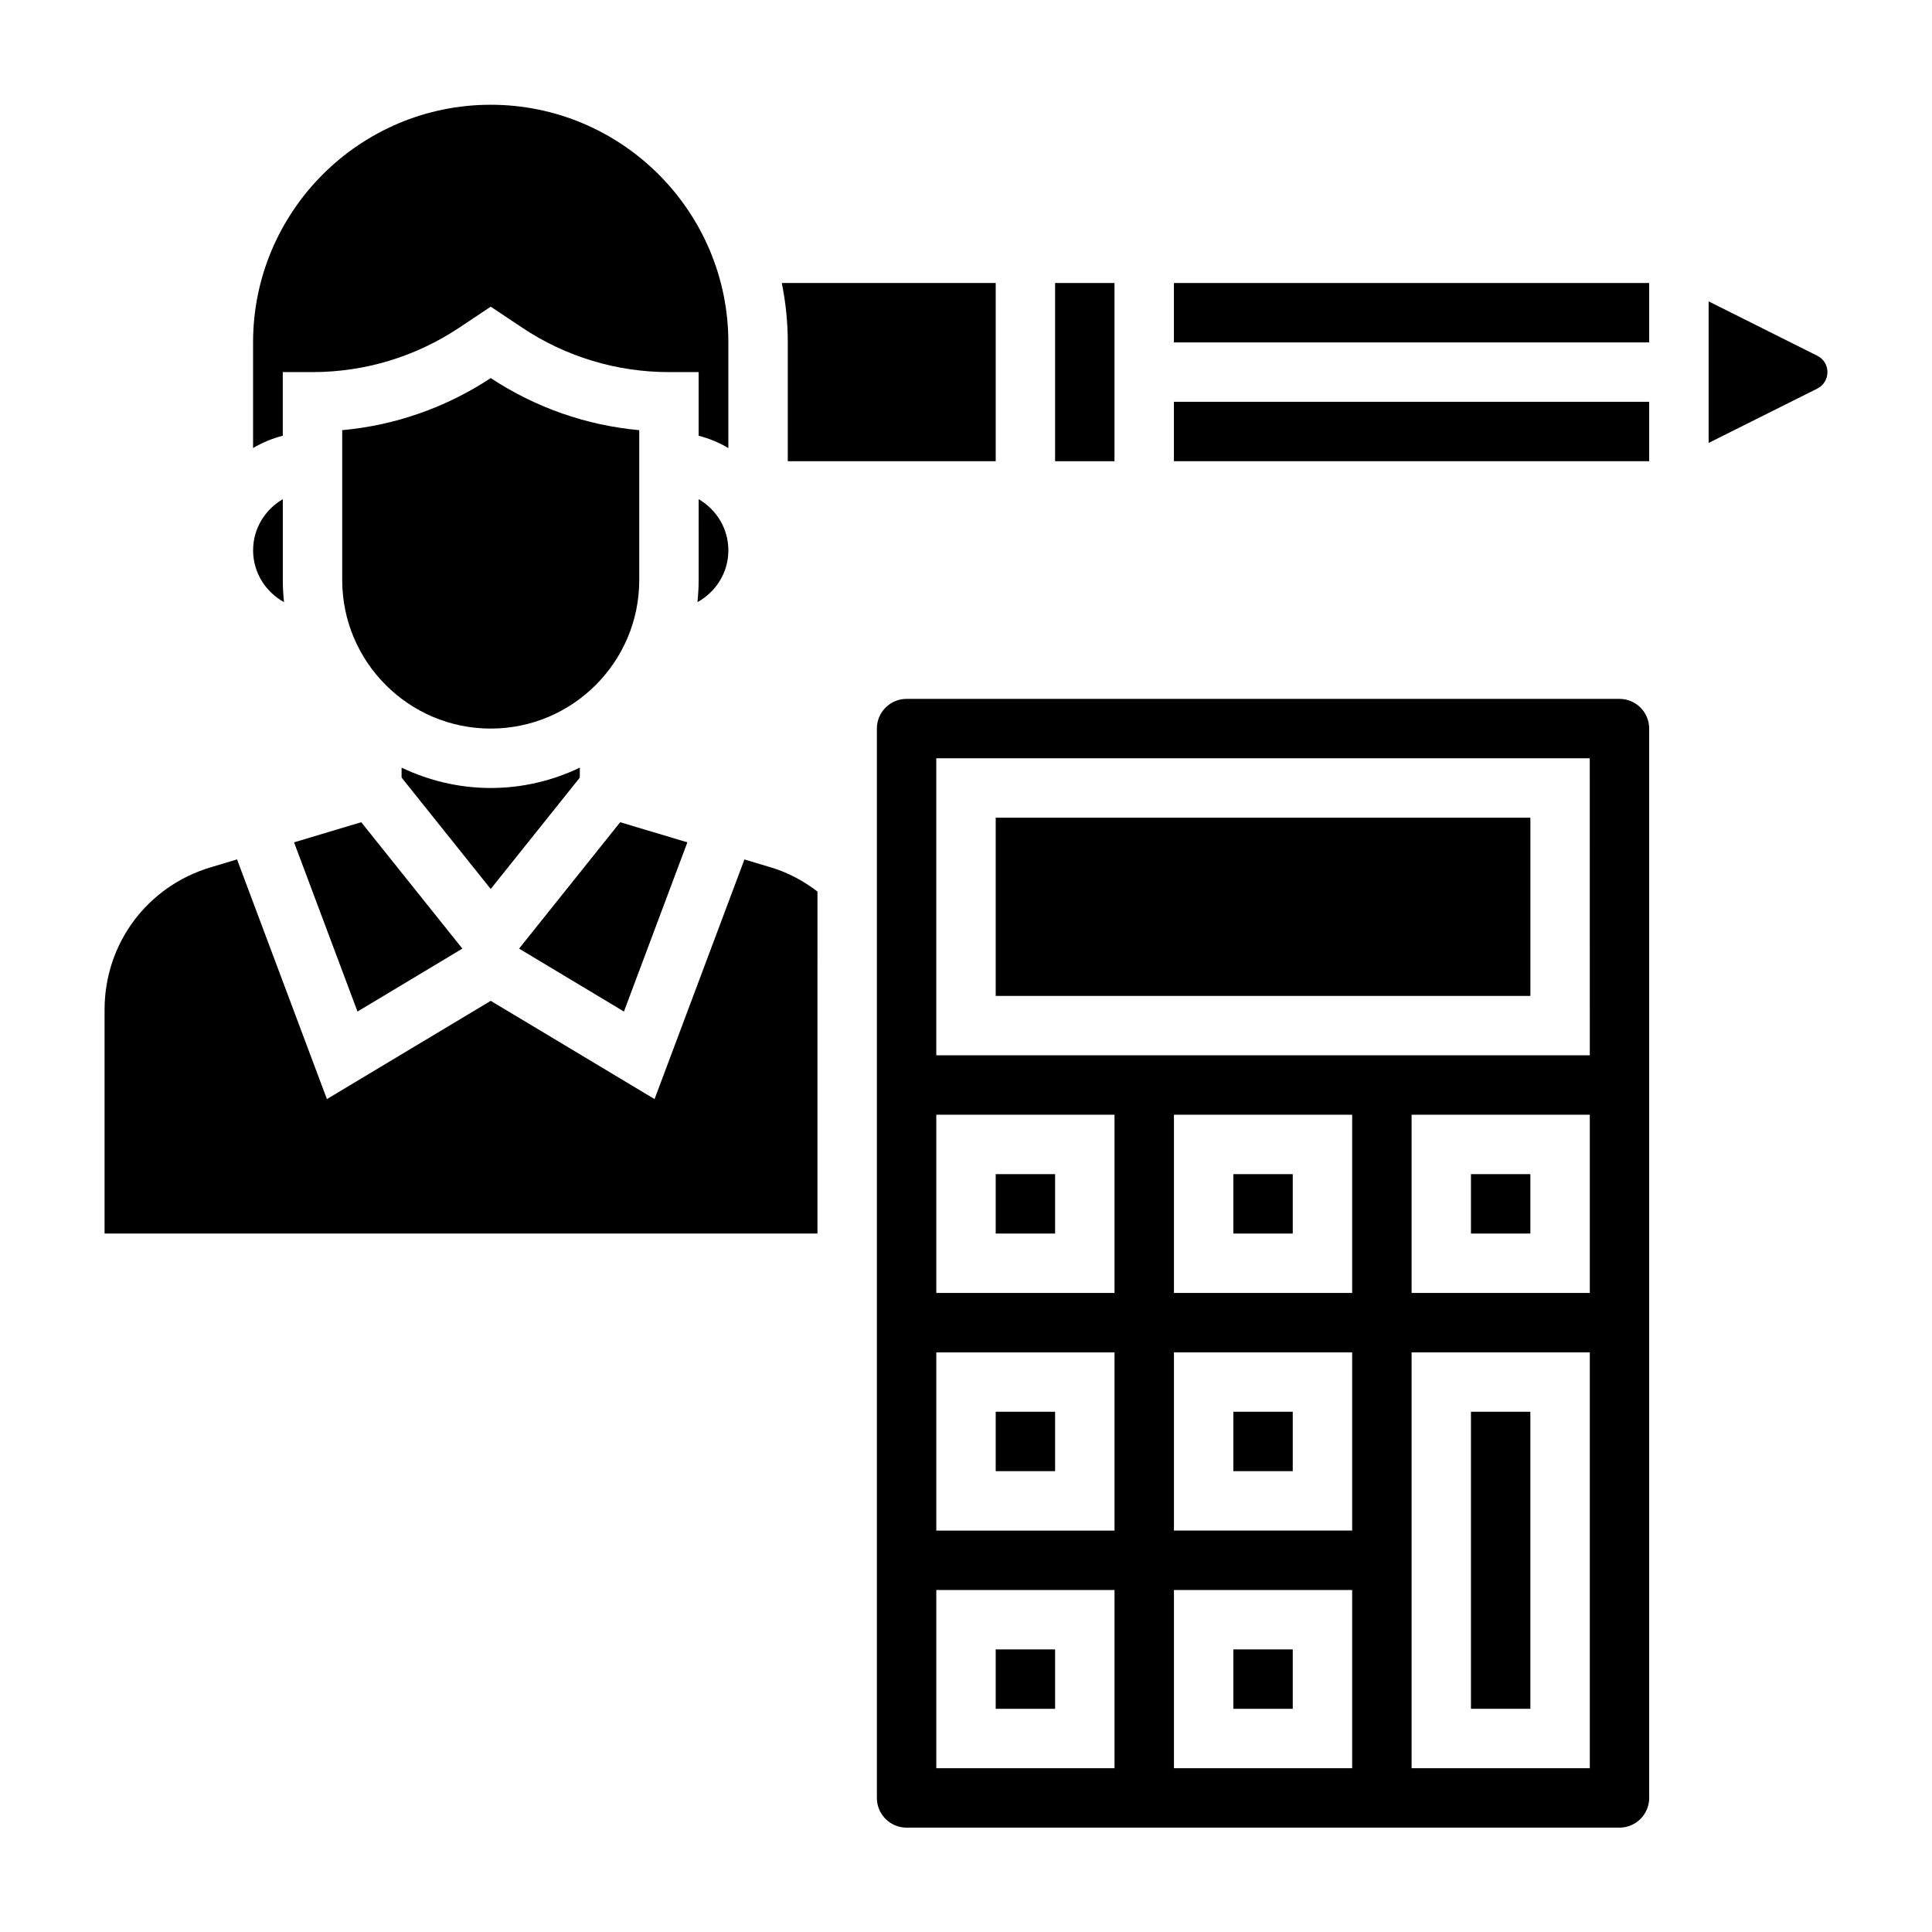
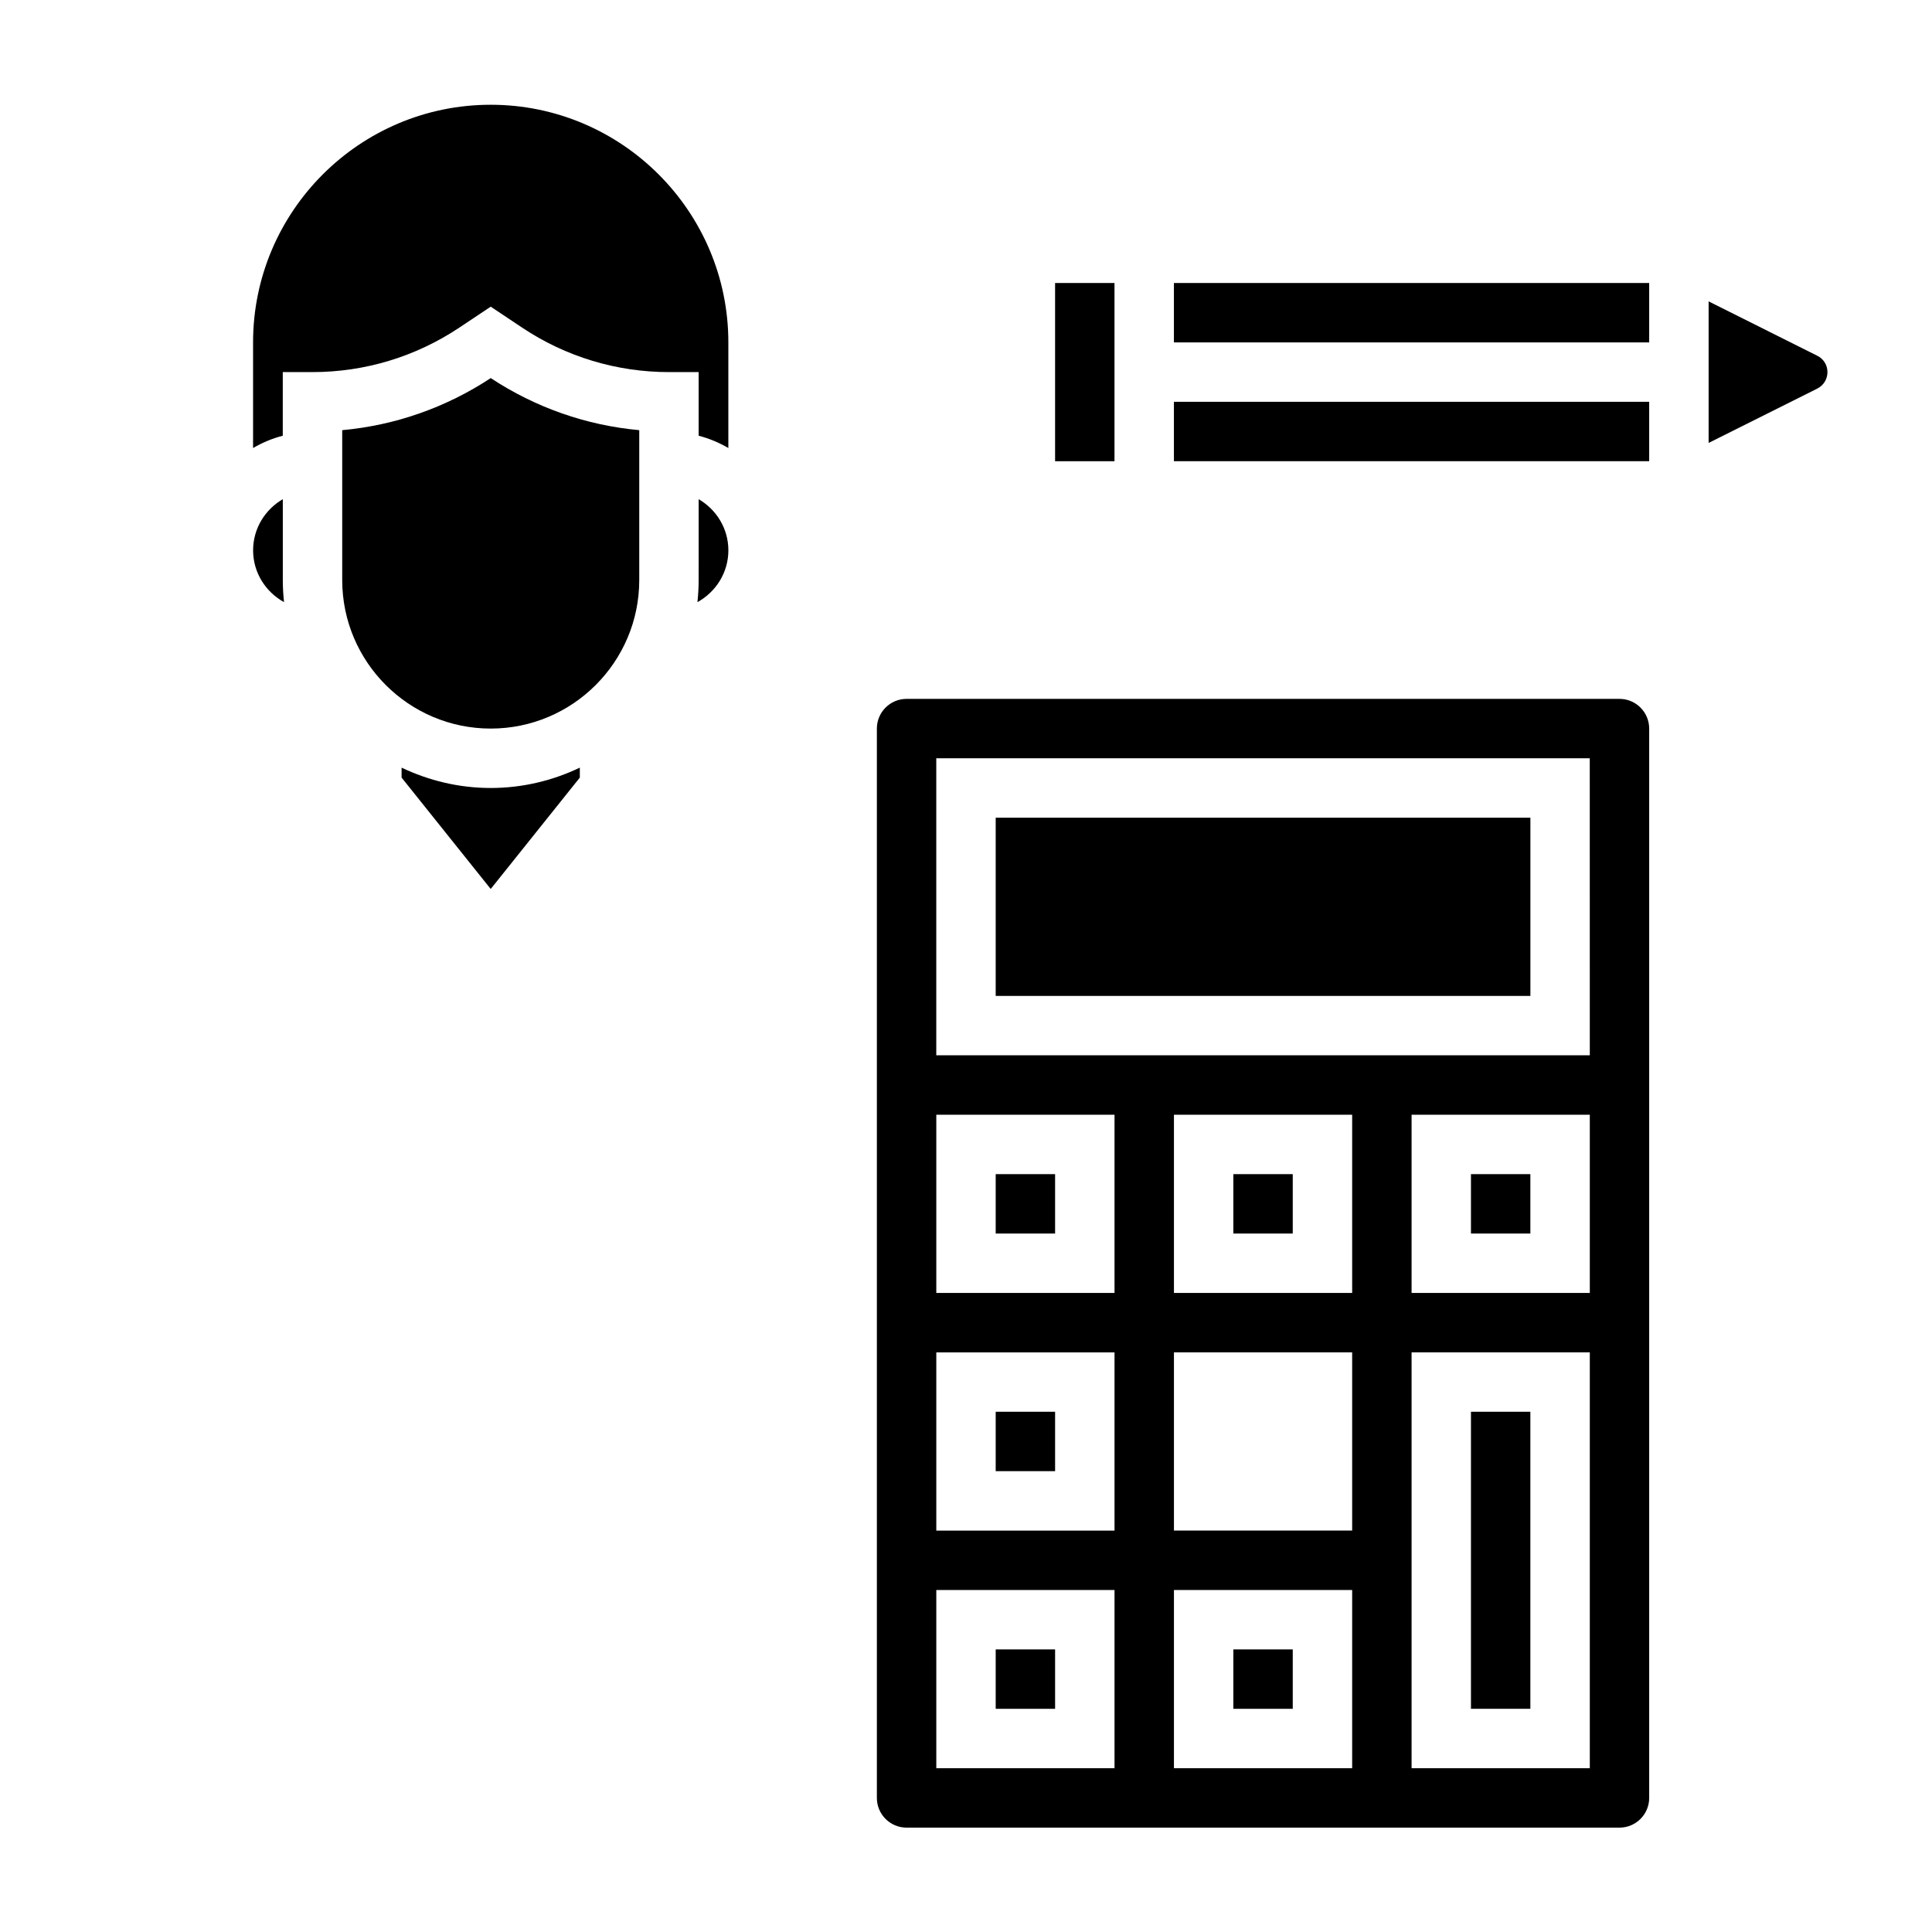
<svg xmlns="http://www.w3.org/2000/svg" fill="#000000" width="800px" height="800px" version="1.1" viewBox="144 144 512 512">
  <g>
    <path d="m219.27 303.57c-0.207-1.922-0.324-3.875-0.324-5.856v-21.426c-4.684 2.731-7.871 7.754-7.871 13.555 0 5.926 3.336 11.043 8.195 13.727z" />
-     <path d="m326.16 367.23-17.801-5.336-26.797 33.496 27.789 16.68z" />
-     <path d="m348.34 373.88-7.055-2.117-23.82 63.512-43.414-26.043-43.414 26.039-23.82-63.52-7.055 2.117c-16.773 5.051-28.047 20.203-28.047 37.711v59.324h188.92l0.004-90.633c-3.777-2.894-7.894-5.066-12.301-6.391z" />
    <path d="m407.87 581.11h15.742v15.742h-15.742z" />
    <path d="m297.66 350.07v-2.637c-7.172 3.426-15.16 5.391-23.617 5.391-8.453 0-16.445-1.977-23.617-5.391v2.637l23.617 29.52z" />
    <path d="m407.87 455.16h15.742v15.742h-15.742z" />
    <path d="m470.85 581.11h15.742v15.742h-15.742z" />
-     <path d="m352.77 266.23h55.105v-47.23h-56.695c1.039 5.086 1.59 10.352 1.59 15.742z" />
    <path d="m218.94 242.61h7.871c13.887 0 27.34-4.078 38.895-11.777l8.34-5.559 8.336 5.559c11.562 7.707 25.016 11.777 38.895 11.777h7.871v16.863c2.801 0.723 5.434 1.836 7.871 3.258v-27.992c0-34.723-28.254-62.977-62.977-62.977-34.723 0-62.977 28.254-62.977 62.977v27.992c2.441-1.426 5.07-2.535 7.871-3.258z" />
    <path d="m423.61 219h15.742v47.23h-15.742z" />
    <path d="m274.05 337.08c21.703 0 39.359-17.656 39.359-39.359v-39.723c-14.027-1.273-27.496-5.984-39.359-13.801-11.863 7.816-25.332 12.523-39.359 13.801v39.723c0 21.703 17.656 39.359 39.359 39.359z" />
-     <path d="m238.74 412.07 27.789-16.68-26.797-33.496-17.805 5.336z" />
    <path d="m329.15 297.72c0 1.977-0.117 3.93-0.324 5.856 4.859-2.684 8.199-7.801 8.199-13.73 0-5.801-3.188-10.824-7.871-13.555z" />
    <path d="m407.87 518.13h15.742v15.742h-15.742z" />
    <path d="m573.18 329.21h-188.93c-4.344 0-7.871 3.527-7.871 7.871v283.39c0 4.344 3.527 7.871 7.871 7.871h188.93c4.344 0 7.871-3.527 7.871-7.871v-283.39c0-4.34-3.527-7.871-7.871-7.871zm-133.82 283.39h-47.23v-47.23h47.23zm0-62.977h-47.23v-47.23h47.23zm0-62.977h-47.23v-47.23h47.23zm62.977 125.95h-47.23v-47.23h47.23zm0-62.977h-47.23v-47.23h47.23zm0-62.977h-47.23v-47.23h47.23zm62.977 125.95h-47.23v-110.21h47.23zm0-125.95h-47.23v-47.23h47.23zm0-62.977h-173.19v-78.719h173.18z" />
    <path d="m455.1 250.48h125.95v15.742h-125.95z" />
    <path d="m407.87 360.7h141.7v47.23h-141.7z" />
    <path d="m455.1 219h125.95v15.742h-125.95z" />
    <path d="m625.59 238.27-28.785-14.398v37.504l28.797-14.398c1.66-0.836 2.691-2.504 2.691-4.363s-1.031-3.519-2.703-4.344z" />
    <path d="m533.82 455.16h15.742v15.742h-15.742z" />
    <path d="m533.82 518.13h15.742v78.719h-15.742z" />
-     <path d="m470.85 518.13h15.742v15.742h-15.742z" />
    <path d="m470.85 455.16h15.742v15.742h-15.742z" />
  </g>
</svg>